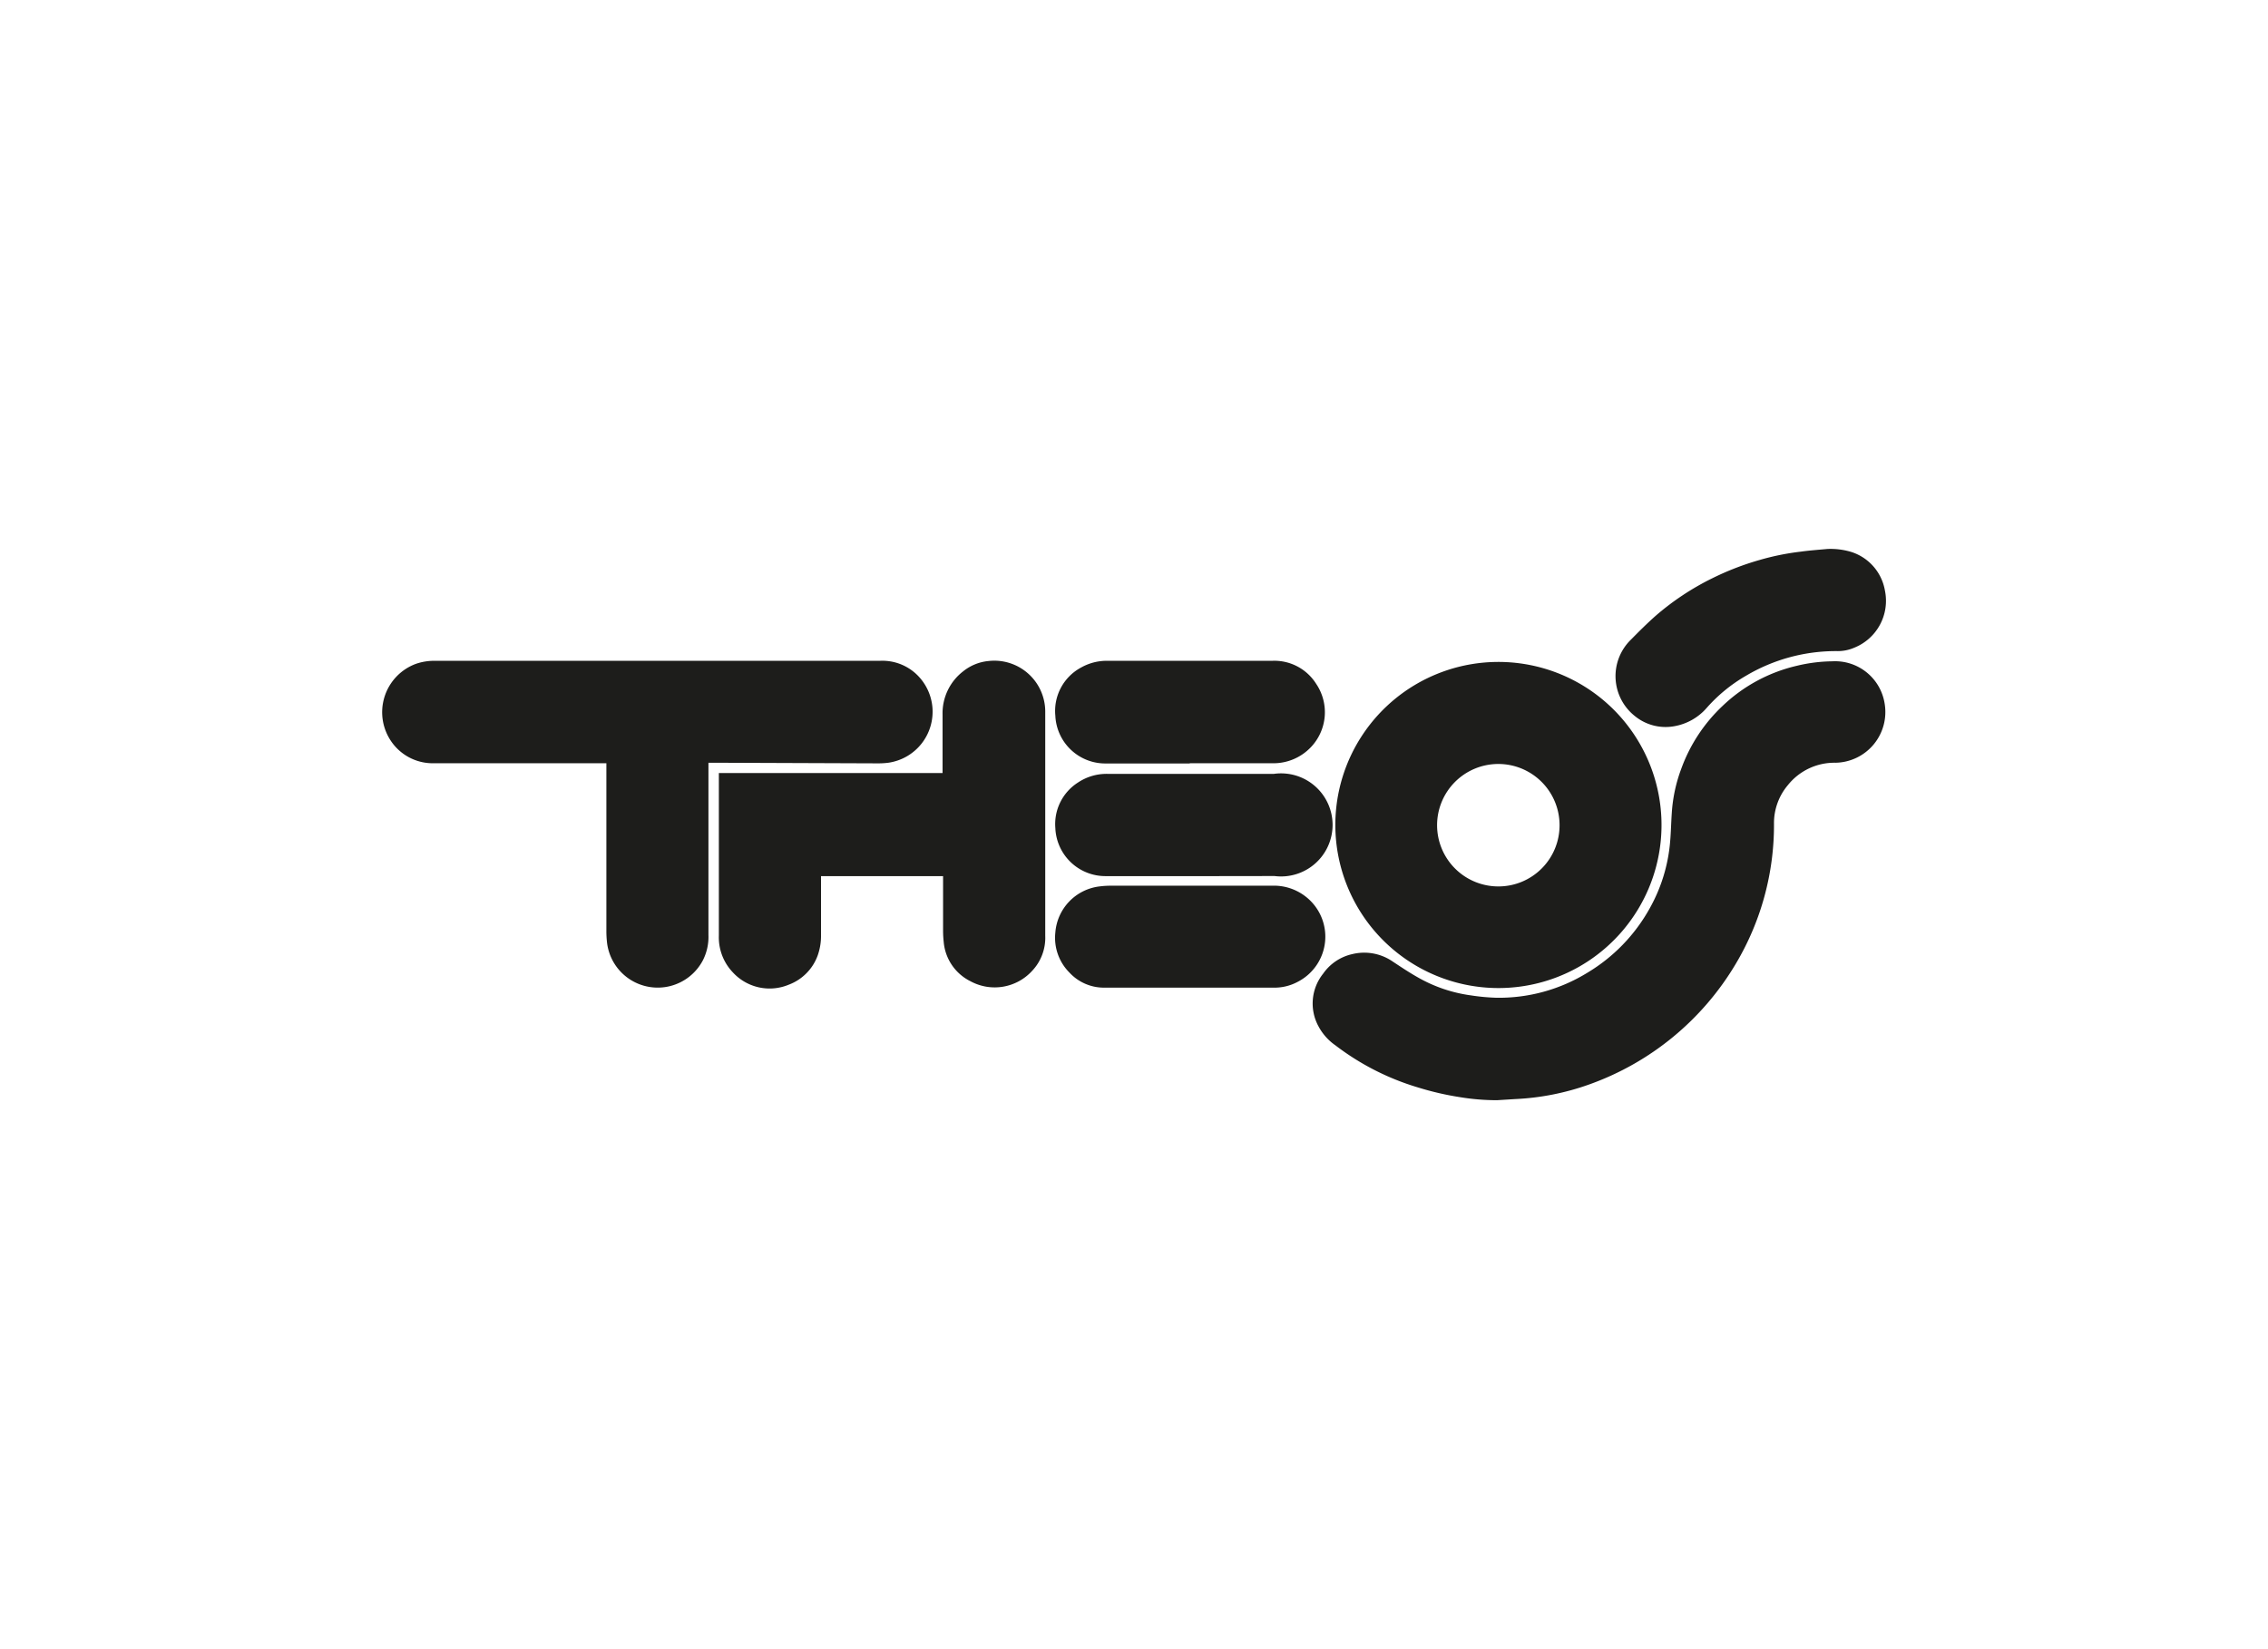
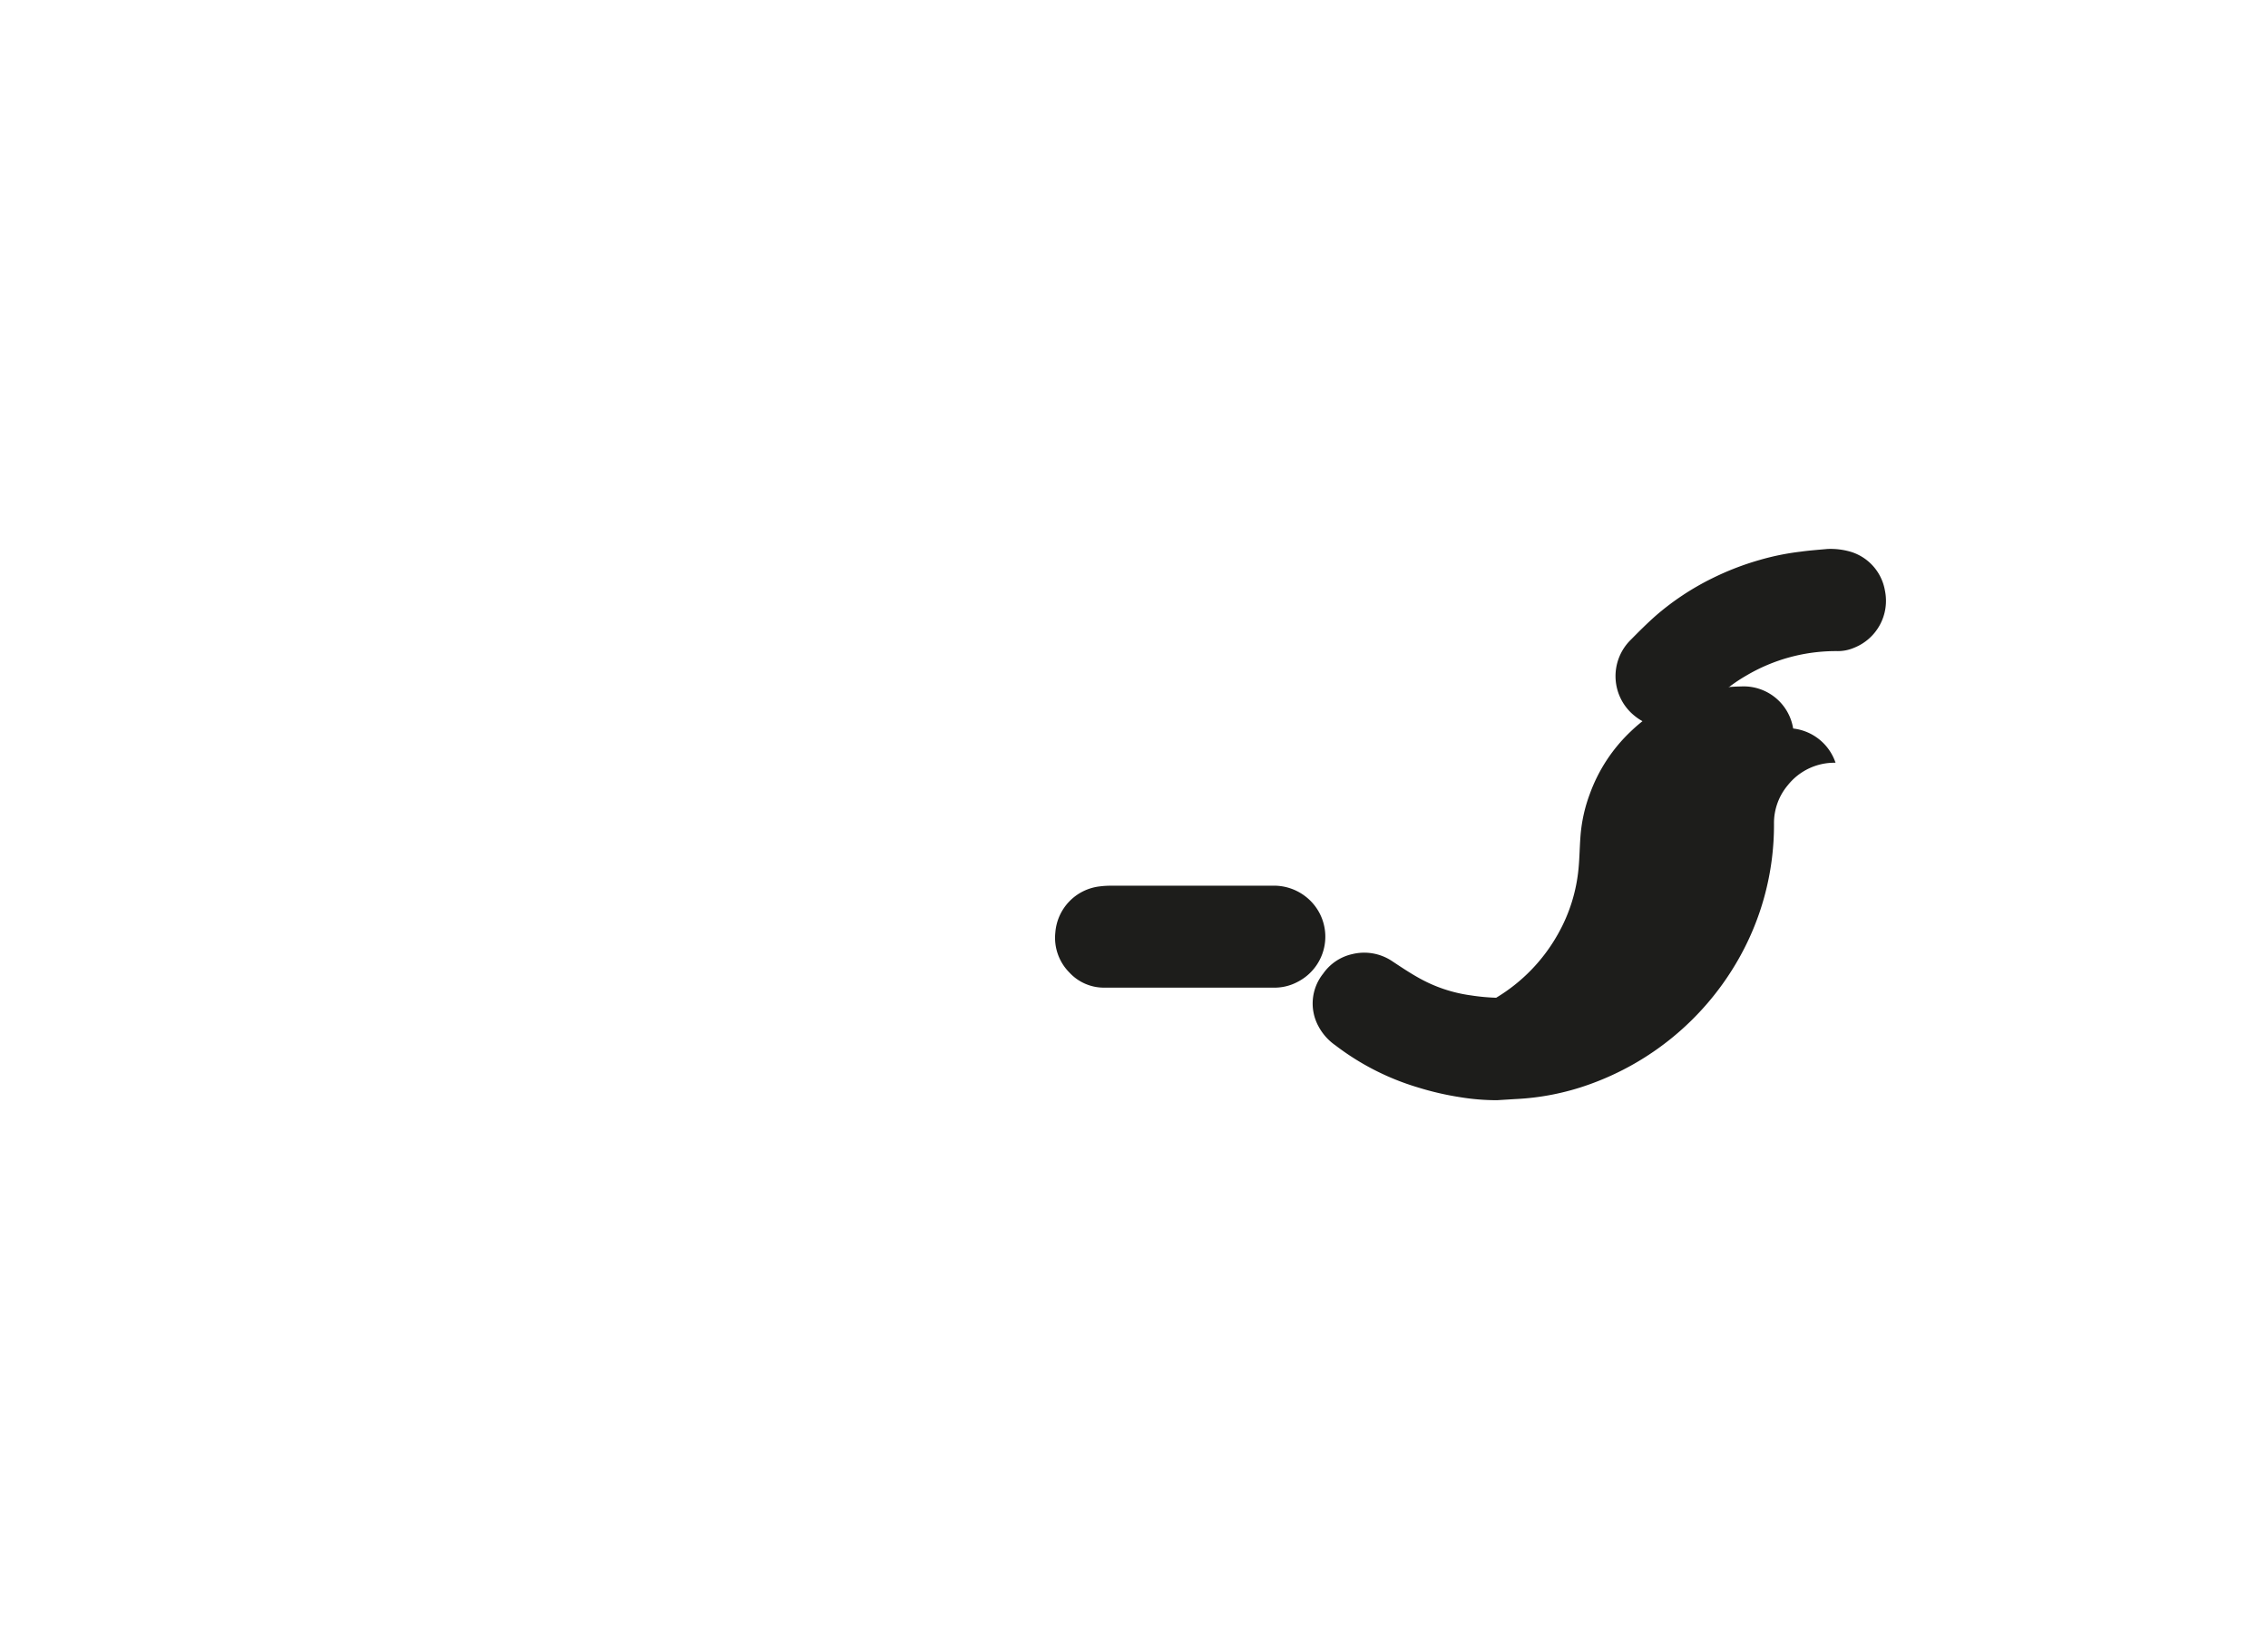
<svg xmlns="http://www.w3.org/2000/svg" id="Capa_1" data-name="Capa 1" viewBox="0 0 220 160">
  <defs>
    <style>.cls-1{fill:#1d1d1b;}</style>
  </defs>
  <title>template-trabajos-+++_9</title>
-   <path class="cls-1" d="M145.22,106.74a22,22,0,0,1-3.63-.3,28.3,28.3,0,0,1-4.05-.94,24.84,24.84,0,0,1-8-4.08,5.26,5.26,0,0,1-1.63-1.82,4.63,4.63,0,0,1,.44-5.14,4.68,4.68,0,0,1,2.81-1.89,4.87,4.87,0,0,1,3.82.64c.86.57,1.71,1.14,2.6,1.64a14.2,14.2,0,0,0,5.1,1.72,20.1,20.1,0,0,0,2.45.23A16.35,16.35,0,0,0,154,94.36a16.75,16.75,0,0,0,6-6.19,15.88,15.88,0,0,0,2-6.45c.09-1,.1-1.93.17-2.9a14.88,14.88,0,0,1,.91-4.22,15.71,15.71,0,0,1,4-6.1,15.48,15.48,0,0,1,7.23-3.91,15.27,15.27,0,0,1,3.43-.43,4.86,4.86,0,0,1,5.07,4.08A4.92,4.92,0,0,1,178.05,74a5.78,5.78,0,0,0-4.63,2.18,5.7,5.7,0,0,0-1.34,3.71,26.3,26.3,0,0,1-3.72,13.64,27.11,27.11,0,0,1-14.17,11.67,24.56,24.56,0,0,1-7.2,1.43Z" />
-   <path class="cls-1" d="M68.72,74v16.7a5,5,0,0,1-.54,2.47,4.95,4.95,0,0,1-9.29-1.66,9.82,9.82,0,0,1-.07-1.21q0-7.77,0-15.54v-.71H46.61c-1.52,0-3,0-4.55,0A4.88,4.88,0,0,1,38,72a5,5,0,0,1,2.36-7.6,5.44,5.44,0,0,1,1.78-.29H85.37a4.82,4.82,0,0,1,3.39,1.18A5,5,0,0,1,86.17,74a7.69,7.69,0,0,1-1,.06L69.33,74Z" />
-   <path class="cls-1" d="M129.53,80a15.82,15.82,0,1,1,15.72,15.86A15.83,15.83,0,0,1,129.53,80Zm21.75,0a5.94,5.94,0,1,0-5.92,6A5.93,5.93,0,0,0,151.28,80Z" />
-   <path class="cls-1" d="M69.71,75H91.43c0-.19,0-.34,0-.49,0-1.74,0-3.48,0-5.21a5.13,5.13,0,0,1,2-4.17,4.61,4.61,0,0,1,2.47-1,4.94,4.94,0,0,1,5.49,4.87q0,10.89,0,21.79a4.67,4.67,0,0,1-1.27,3.4,4.92,4.92,0,0,1-6,1,4.7,4.7,0,0,1-2.58-3.82,9.77,9.77,0,0,1-.06-1.08c0-1.66,0-3.33,0-5V85H79.64c0,.14,0,.26,0,.39,0,1.77,0,3.53,0,5.3a5.7,5.7,0,0,1-.32,2,4.76,4.76,0,0,1-2.8,2.84,4.84,4.84,0,0,1-5.45-1.21,4.91,4.91,0,0,1-1.34-3.52V75Z" />
+   <path class="cls-1" d="M145.22,106.74a22,22,0,0,1-3.63-.3,28.3,28.3,0,0,1-4.05-.94,24.84,24.84,0,0,1-8-4.08,5.26,5.26,0,0,1-1.63-1.82,4.63,4.63,0,0,1,.44-5.14,4.68,4.68,0,0,1,2.81-1.89,4.87,4.87,0,0,1,3.82.64c.86.57,1.71,1.14,2.6,1.64a14.2,14.2,0,0,0,5.1,1.72,20.1,20.1,0,0,0,2.45.23a16.75,16.75,0,0,0,6-6.19,15.88,15.88,0,0,0,2-6.45c.09-1,.1-1.93.17-2.9a14.88,14.88,0,0,1,.91-4.22,15.71,15.71,0,0,1,4-6.1,15.48,15.48,0,0,1,7.23-3.91,15.27,15.27,0,0,1,3.43-.43,4.86,4.86,0,0,1,5.07,4.08A4.92,4.92,0,0,1,178.05,74a5.78,5.78,0,0,0-4.63,2.18,5.7,5.7,0,0,0-1.34,3.71,26.3,26.3,0,0,1-3.72,13.64,27.11,27.11,0,0,1-14.17,11.67,24.56,24.56,0,0,1-7.2,1.43Z" />
  <path class="cls-1" d="M177.27,53.26a7,7,0,0,1,2.31.29,4.78,4.78,0,0,1,3.26,3.74,4.9,4.9,0,0,1-3,5.56,4,4,0,0,1-1.56.32,17.08,17.08,0,0,0-8.93,2.4,15.2,15.2,0,0,0-3.78,3.09,5.39,5.39,0,0,1-3.18,1.8,4.71,4.71,0,0,1-3.82-1,4.94,4.94,0,0,1-.36-7.41c.79-.8,1.59-1.6,2.43-2.34a25.68,25.68,0,0,1,5.44-3.6,27,27,0,0,1,4.6-1.78,24.42,24.42,0,0,1,4-.81C175.54,53.4,176.41,53.34,177.27,53.26Z" />
-   <path class="cls-1" d="M115.43,74.07h-8.11a4.85,4.85,0,0,1-4.95-4.63,4.78,4.78,0,0,1,2.52-4.69,5.06,5.06,0,0,1,2.53-.64c5.35,0,10.7,0,16,0a4.79,4.79,0,0,1,4.26,2.25,4.91,4.91,0,0,1-.57,6.18,5,5,0,0,1-3.57,1.51h-8.16Z" />
  <path class="cls-1" d="M115.4,95.82c-2.79,0-5.58,0-8.38,0a4.55,4.55,0,0,1-3.28-1.46,4.78,4.78,0,0,1-1.37-3.89A4.88,4.88,0,0,1,106.65,86a8.47,8.47,0,0,1,1.13-.07H123.4A5,5,0,0,1,126.67,87a4.92,4.92,0,0,1-.78,8.25,4.75,4.75,0,0,1-2.37.57c-2.71,0-5.41,0-8.12,0Z" />
-   <path class="cls-1" d="M115.41,85c-2.72,0-5.44,0-8.16,0a4.86,4.86,0,0,1-4.88-4.66,4.78,4.78,0,0,1,2.18-4.41,5,5,0,0,1,2.91-.85h13.68c.81,0,1.62,0,2.43,0a5,5,0,1,1,.05,9.91C120.88,85,118.15,85,115.41,85Z" />
</svg>